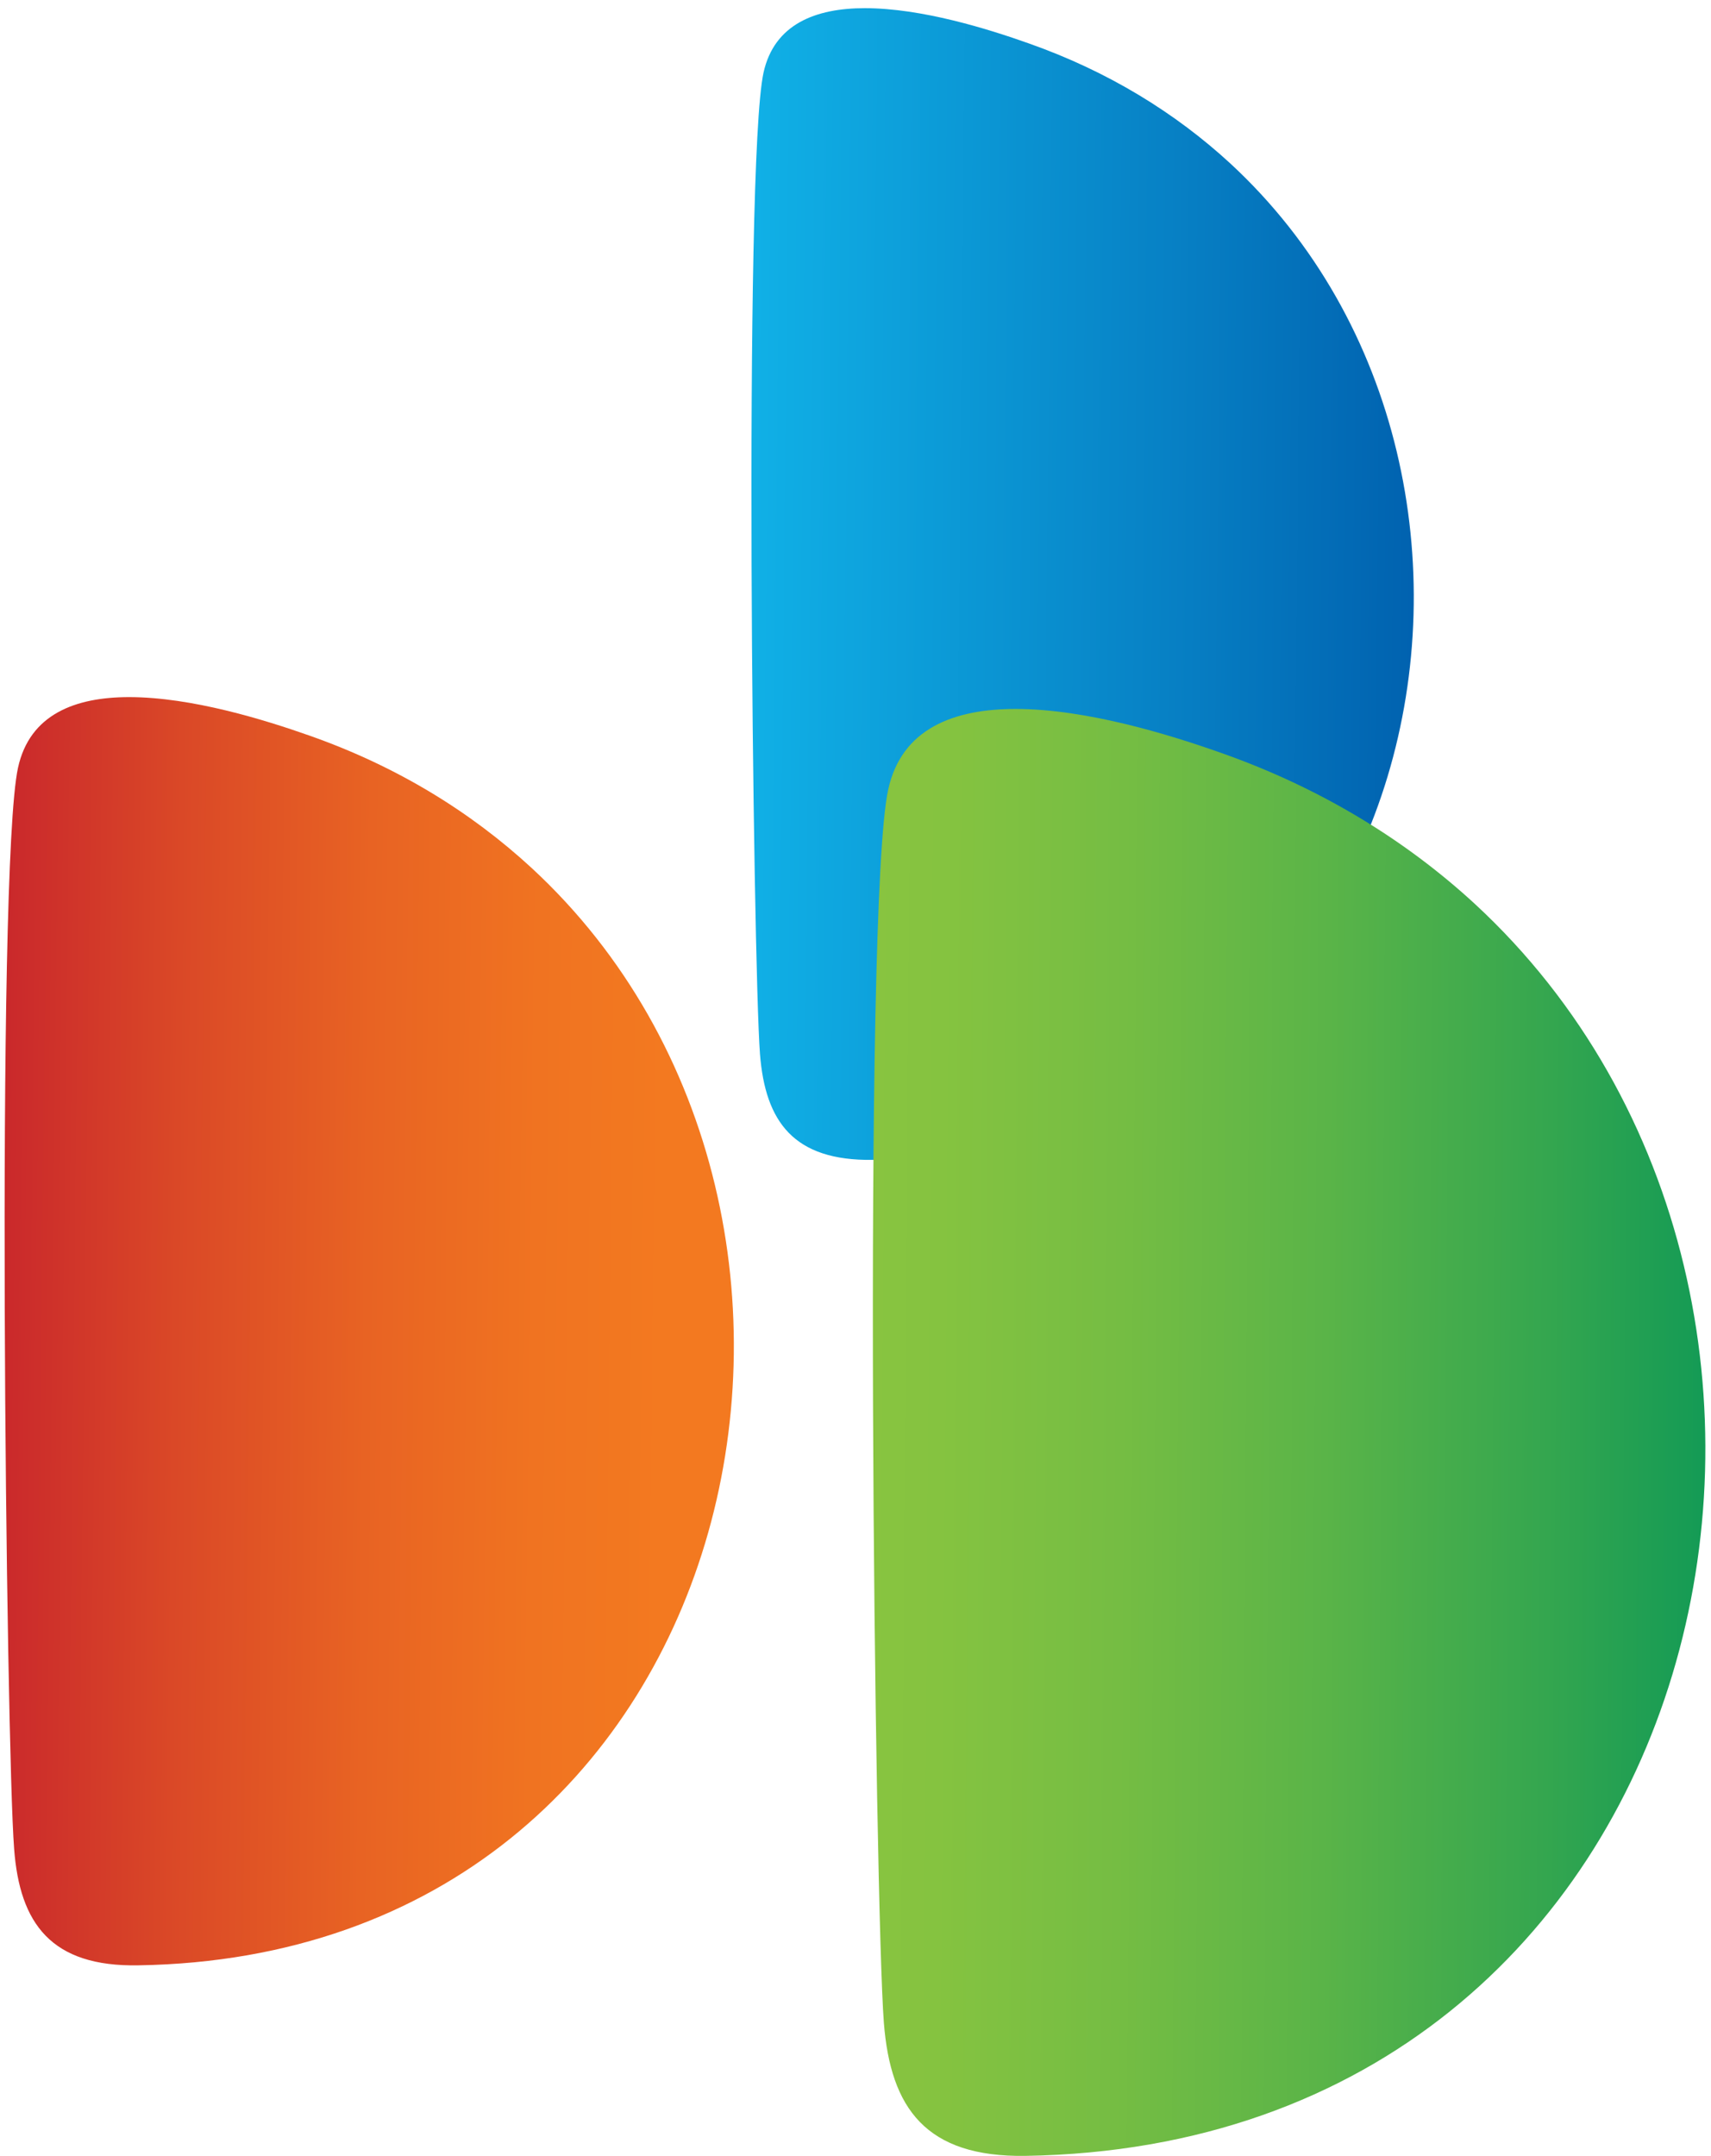
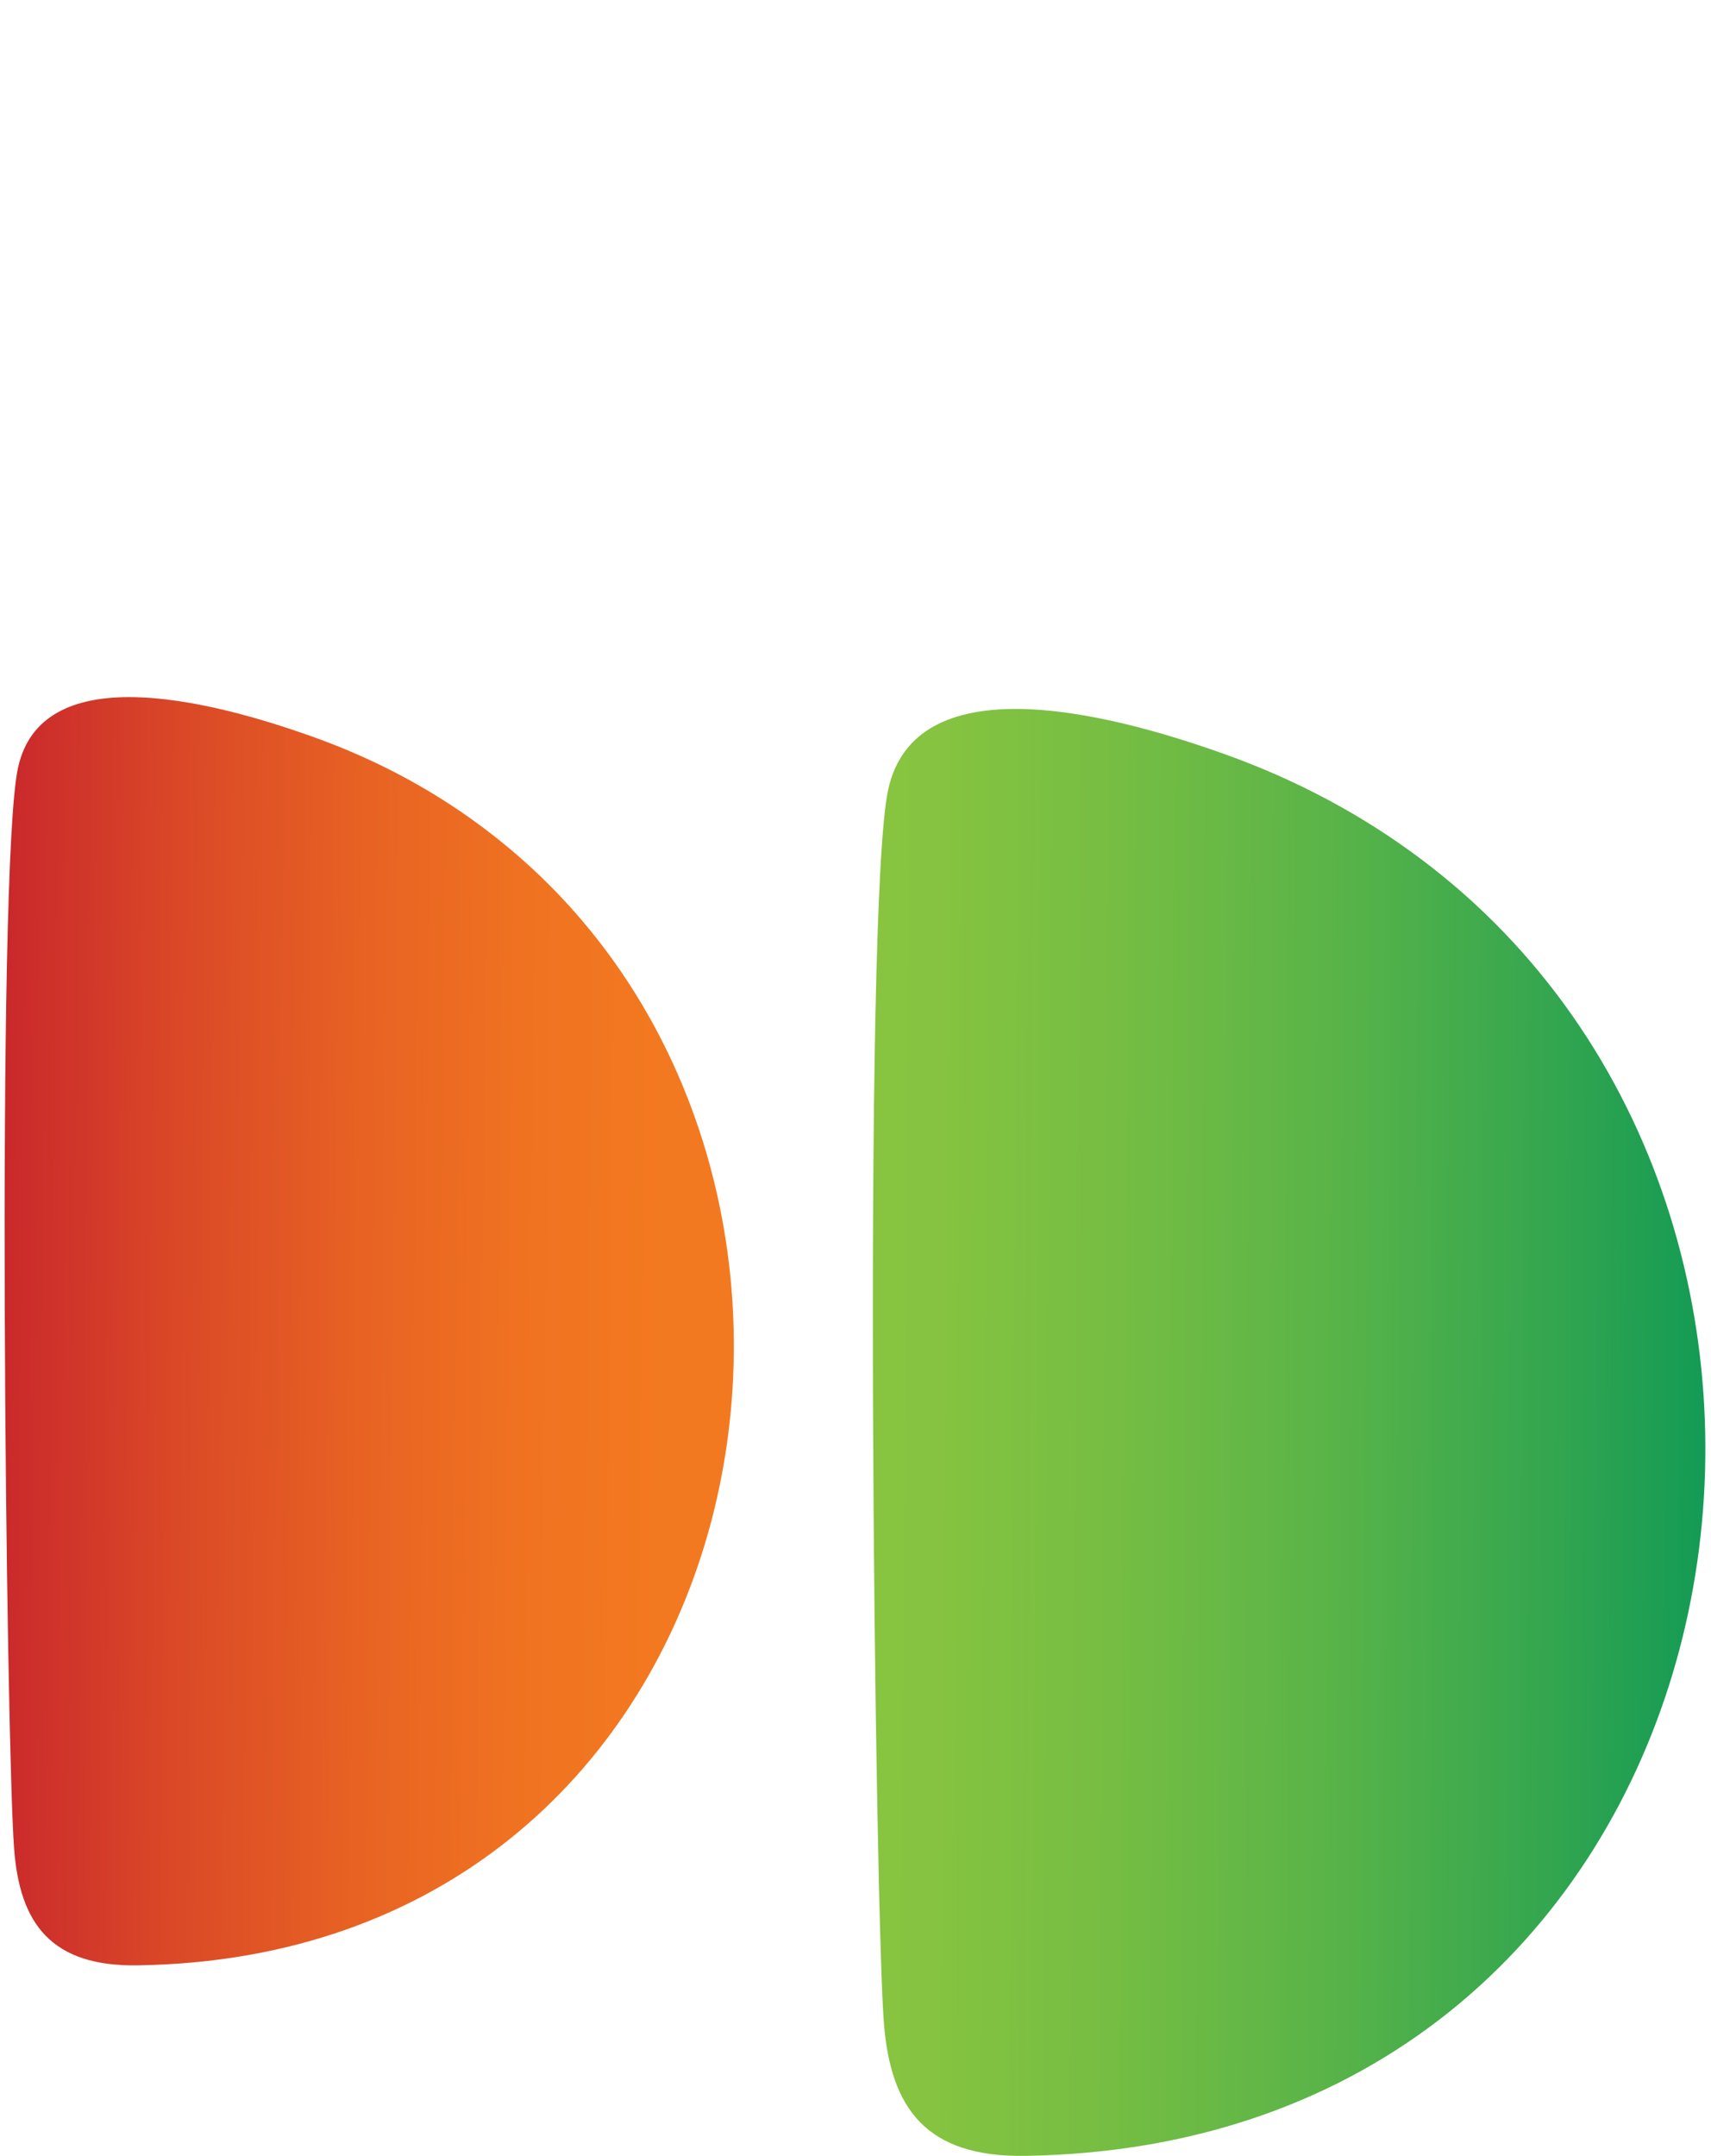
<svg xmlns="http://www.w3.org/2000/svg" version="1.1" id="Layer_1" x="0px" y="0px" width="371.34px" height="467.72px" viewBox="0 0 371.34 467.72" enable-background="new 0 0 371.34 467.72" xml:space="preserve">
  <g>
    <linearGradient id="SVGID_1_" gradientUnits="userSpaceOnUse" x1="-231.001" y1="531.85" x2="-228.037" y2="531.85" gradientTransform="matrix(-55.206 -0.526 -0.526 55.206 -12312.531 -29192.938)">
      <stop offset="0.1" style="stop-color:#F37920" />
      <stop offset="0.27" style="stop-color:#F07321" />
      <stop offset="0.493" style="stop-color:#E86323" />
      <stop offset="0.746" style="stop-color:#DA4827" />
      <stop offset="1" style="stop-color:#C8252C" />
    </linearGradient>
    <path fill="url(#SVGID_1_)" d="M115.383,188.308c-13.091-12.057-29.035-21.979-48.234-28.726c-9.639-3.4-25.548-8.344-39.13-8.344   c-11.613,0-21.583,3.691-24.113,15.335c-4.826,22.148-2.565,212.513-0.839,234.53c1.204,16.183,8.026,25.635,27,25.27   C162.409,424.234,197.135,263.816,115.383,188.308z" />
    <linearGradient id="SVGID_2_" gradientUnits="userSpaceOnUse" x1="-237.247" y1="532.246" x2="-234.28" y2="532.246" gradientTransform="matrix(49.41 0.471 0.471 -49.41 11635.094 26536.375)">
      <stop offset="0" style="stop-color:#10B0E6" />
      <stop offset="0.61" style="stop-color:#0781C5" />
      <stop offset="1" style="stop-color:#0060AE" />
    </linearGradient>
-     <path fill="url(#SVGID_2_)" d="M267.014,35.46c-11.896-10.948-26.487-19.974-43.774-26.057c-8.8-3.13-23.229-7.63-35.552-7.63   c-10.657,0-19.644,3.448-21.979,13.974c-4.374,20.052-2.287,192.891-0.77,212.93c1.152,14.652,7.283,23.209,24.509,22.956   C309.657,249.651,341.222,103.982,267.014,35.46z" />
    <linearGradient id="SVGID_3_" gradientUnits="userSpaceOnUse" x1="-236.092" y1="530.186" x2="-233.128" y2="530.186" gradientTransform="matrix(73.023 0.696 0.696 -73.023 17045.25 39190.625)">
      <stop offset="0" style="stop-color:#8BC53F" />
      <stop offset="0.139" style="stop-color:#85C340" />
      <stop offset="0.32" style="stop-color:#75BD43" />
      <stop offset="0.525" style="stop-color:#5AB448" />
      <stop offset="0.748" style="stop-color:#34A64F" />
      <stop offset="0.982" style="stop-color:#049558" />
      <stop offset="1" style="stop-color:#009459" />
    </linearGradient>
    <path fill="url(#SVGID_3_)" d="M320.092,196.104c-14.931-13.752-33.322-25.108-55.026-32.748   c-11.087-3.931-29.234-9.552-44.647-9.552c-13.357,0-24.761,4.226-27.652,17.504c-5.573,25.248-2.892,242.387-0.938,267.552   c1.456,18.521,9.116,29.183,30.751,28.852C373.631,465.313,413.344,282.243,320.092,196.104z" />
  </g>
</svg>